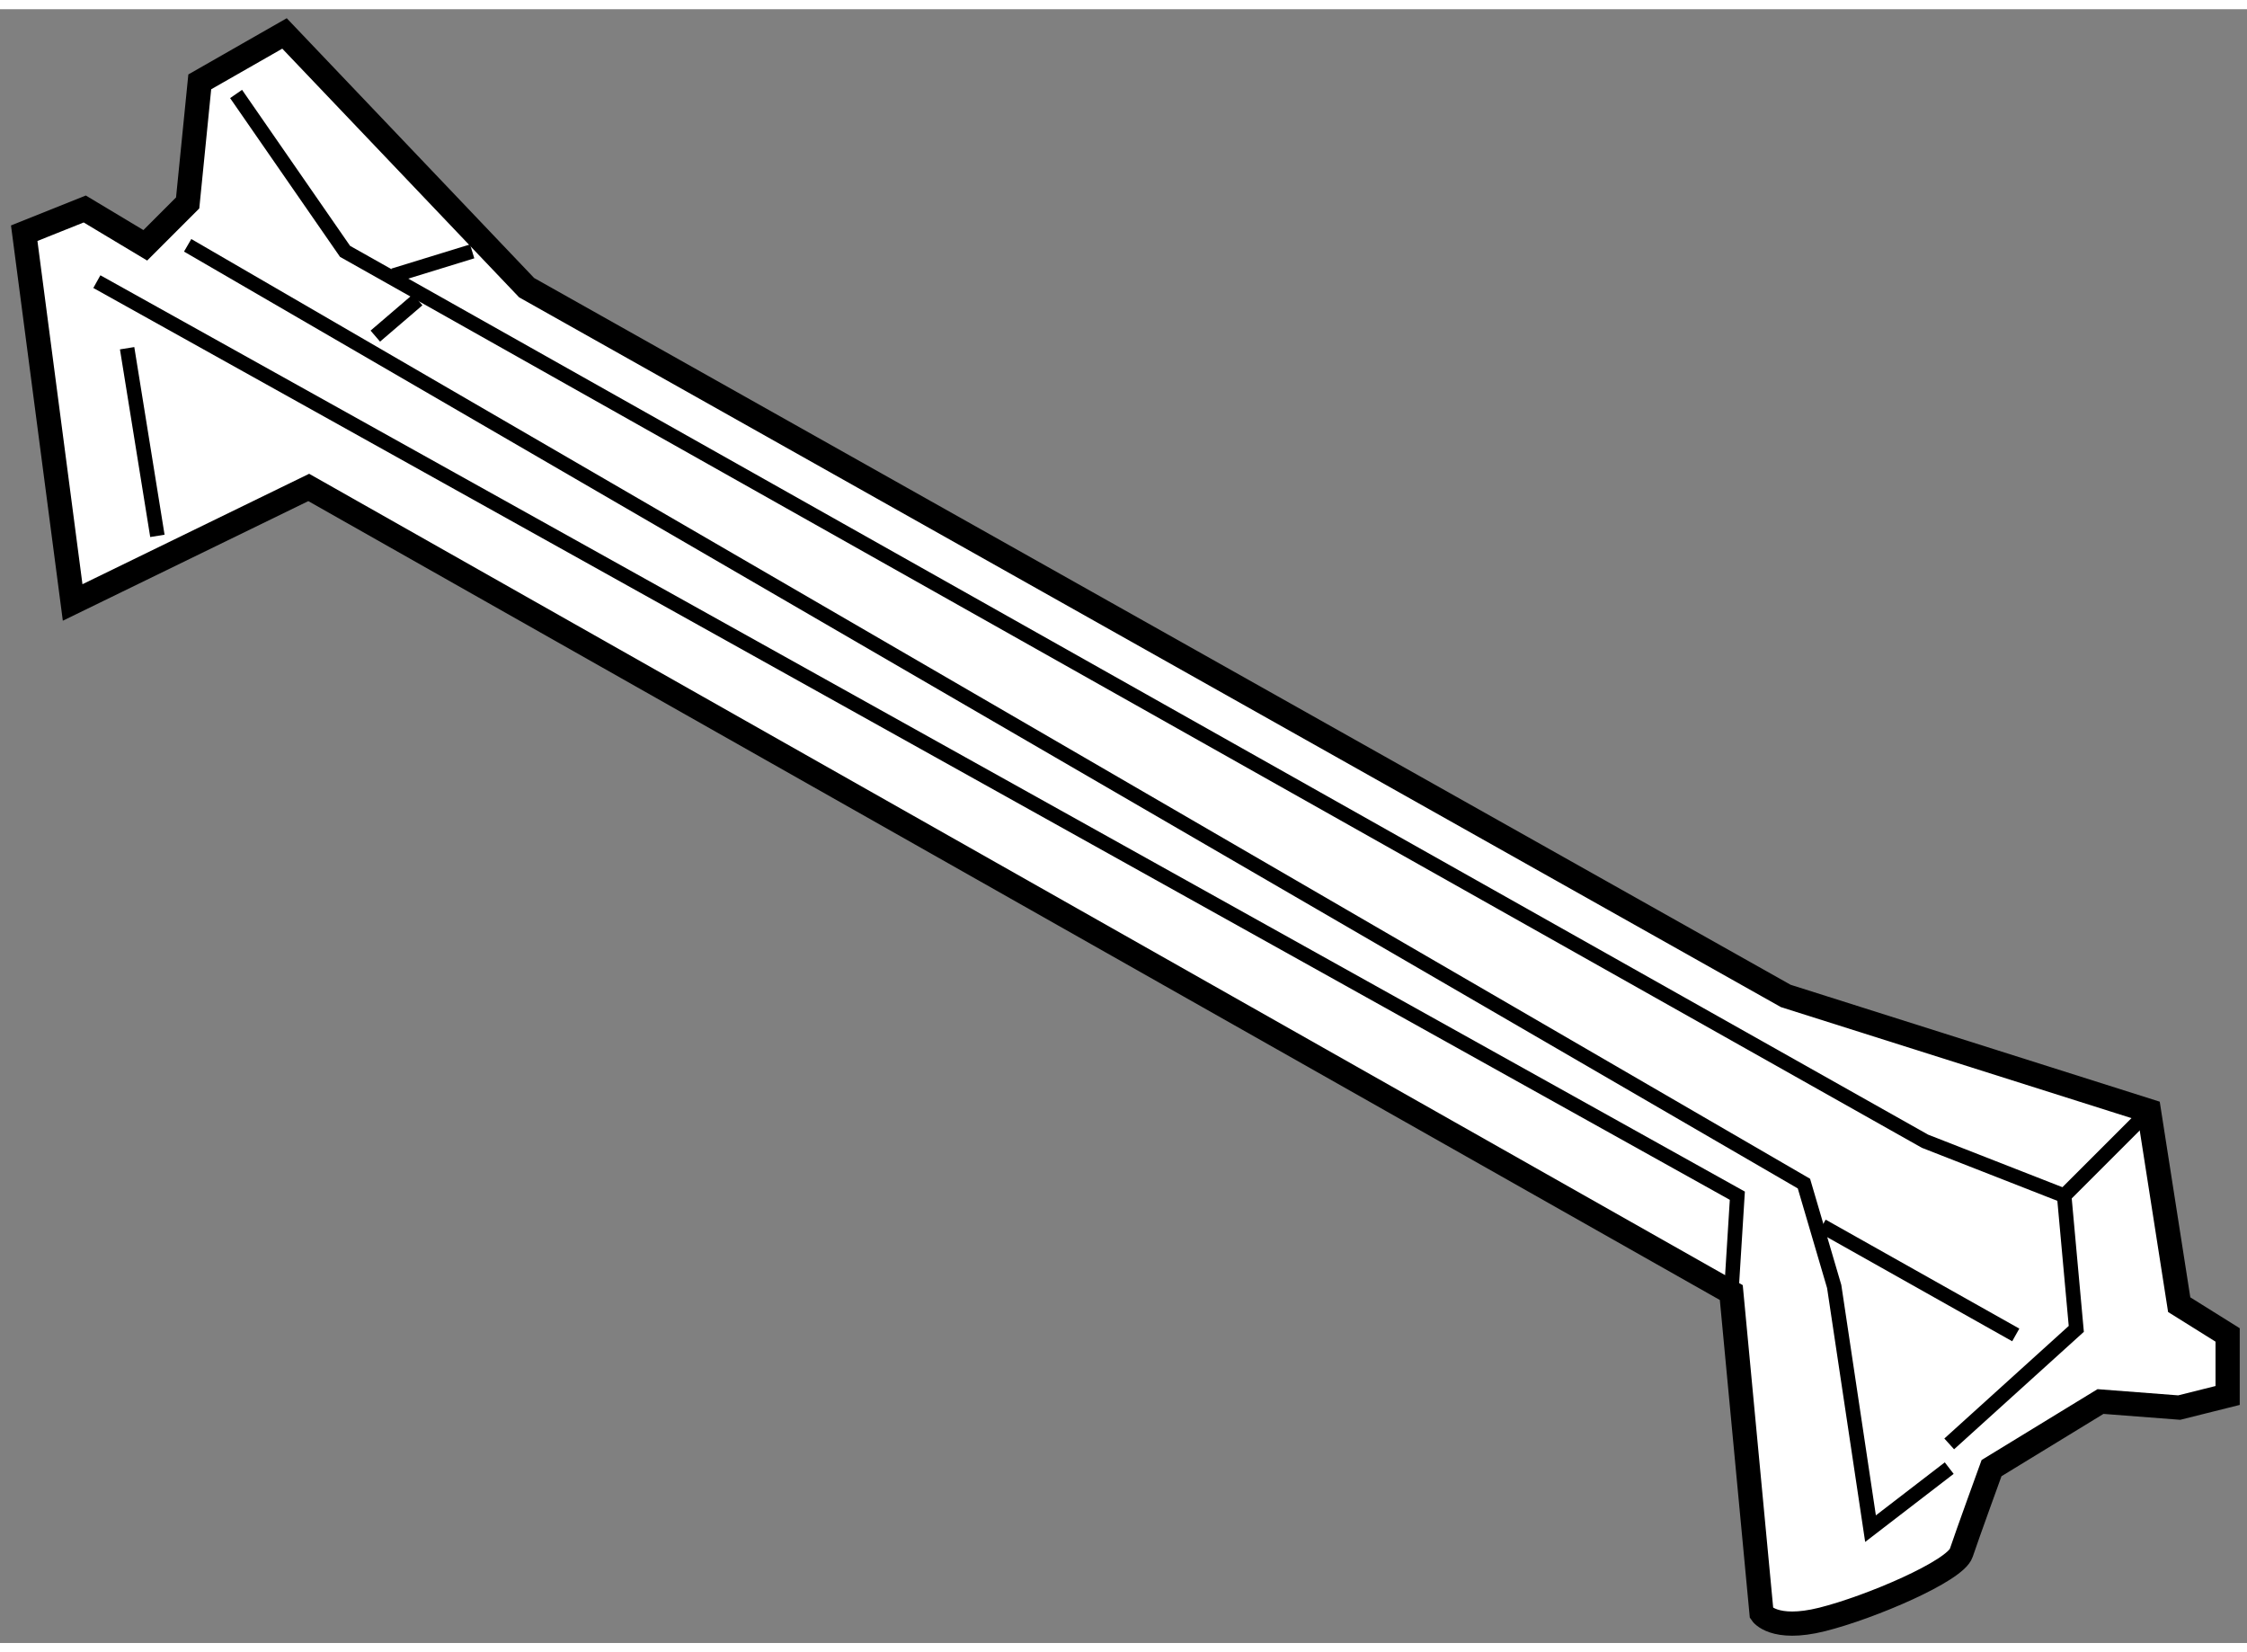
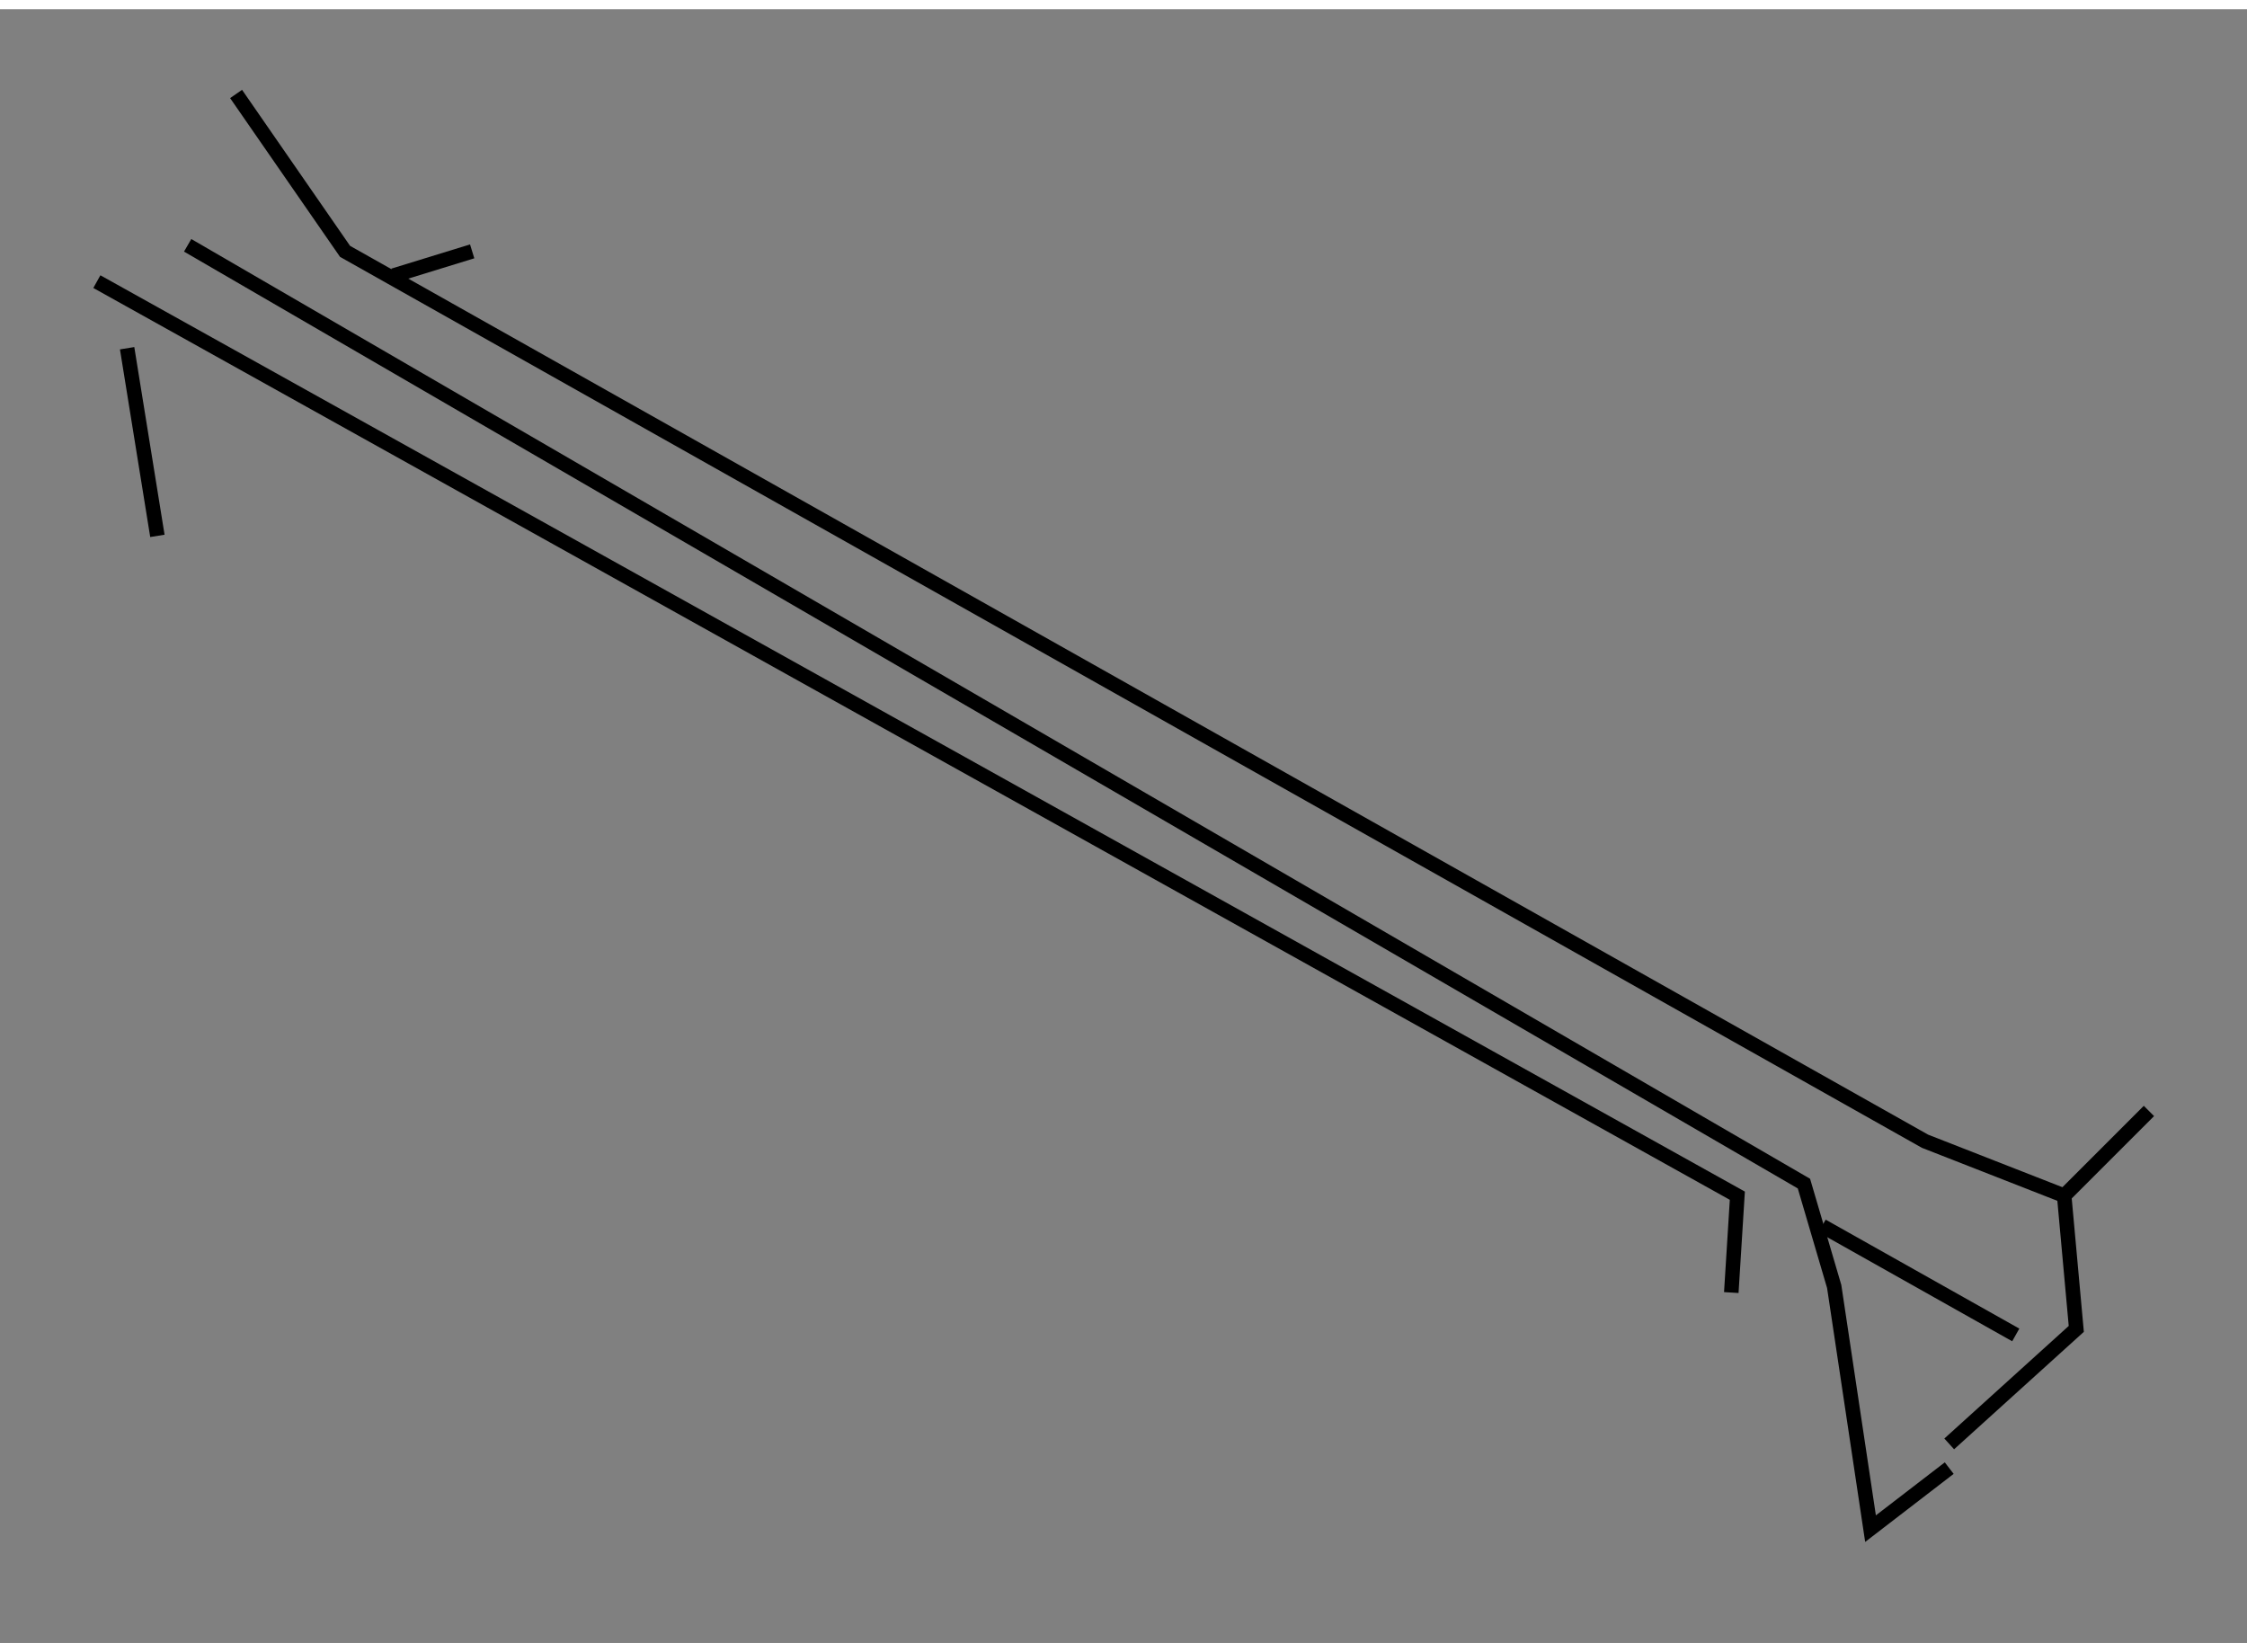
<svg xmlns="http://www.w3.org/2000/svg" version="1.1" x="0px" y="0px" width="244.8px" height="180px" viewBox="82.292 70.001 46.399 33.736" enable-background="new 0 0 244.8 180" xml:space="preserve">
  <rect x="82.292" y="70.001" width="46.399" height="33.736" fill="#808080" stroke="none" />
  <g>
-     <path fill="#FFFFFF" stroke="#000000" stroke-width="0.5" d="M83.792,82.251l4.875-2.375l29.375,16.625l0.625,6.625    c0,0,0.25,0.375,1.25,0.125c0.999-0.25,2.749-1,2.874-1.375s0.625-1.75,0.625-1.75l2.25-1.375l1.625,0.125l1-0.25v-1.25l-1-0.625    l-0.625-4l-7.499-2.375l-26-14.625l-5-5.25l-1.75,1l-0.25,2.5l-0.875,0.875l-1.25-0.75l-1.25,0.5L83.792,82.251z" />
    <polyline fill="none" stroke="#000000" stroke-width="0.3" points="86.167,74.876 119.542,94.251 120.167,96.376 120.917,101.376     122.542,100.126   " />
    <polyline fill="none" stroke="#000000" stroke-width="0.3" points="84.292,75.626 118.167,94.501 118.042,96.501   " />
    <line fill="none" stroke="#000000" stroke-width="0.3" x1="84.917" y1="77.001" x2="85.542" y2="80.876" />
    <polyline fill="none" stroke="#000000" stroke-width="0.3" points="87.167,71.751 89.417,75.001 122.042,93.376 124.916,94.501     125.166,97.251 122.542,99.626   " />
    <line fill="none" stroke="#000000" stroke-width="0.3" x1="119.917" y1="95.126" x2="123.916" y2="97.376" />
    <line fill="none" stroke="#000000" stroke-width="0.3" x1="124.916" y1="94.501" x2="126.666" y2="92.751" />
    <line fill="none" stroke="#000000" stroke-width="0.3" x1="90.417" y1="75.501" x2="92.042" y2="75.001" />
-     <line fill="none" stroke="#000000" stroke-width="0.3" x1="90.042" y1="76.751" x2="90.917" y2="76.001" />
  </g>
</svg>